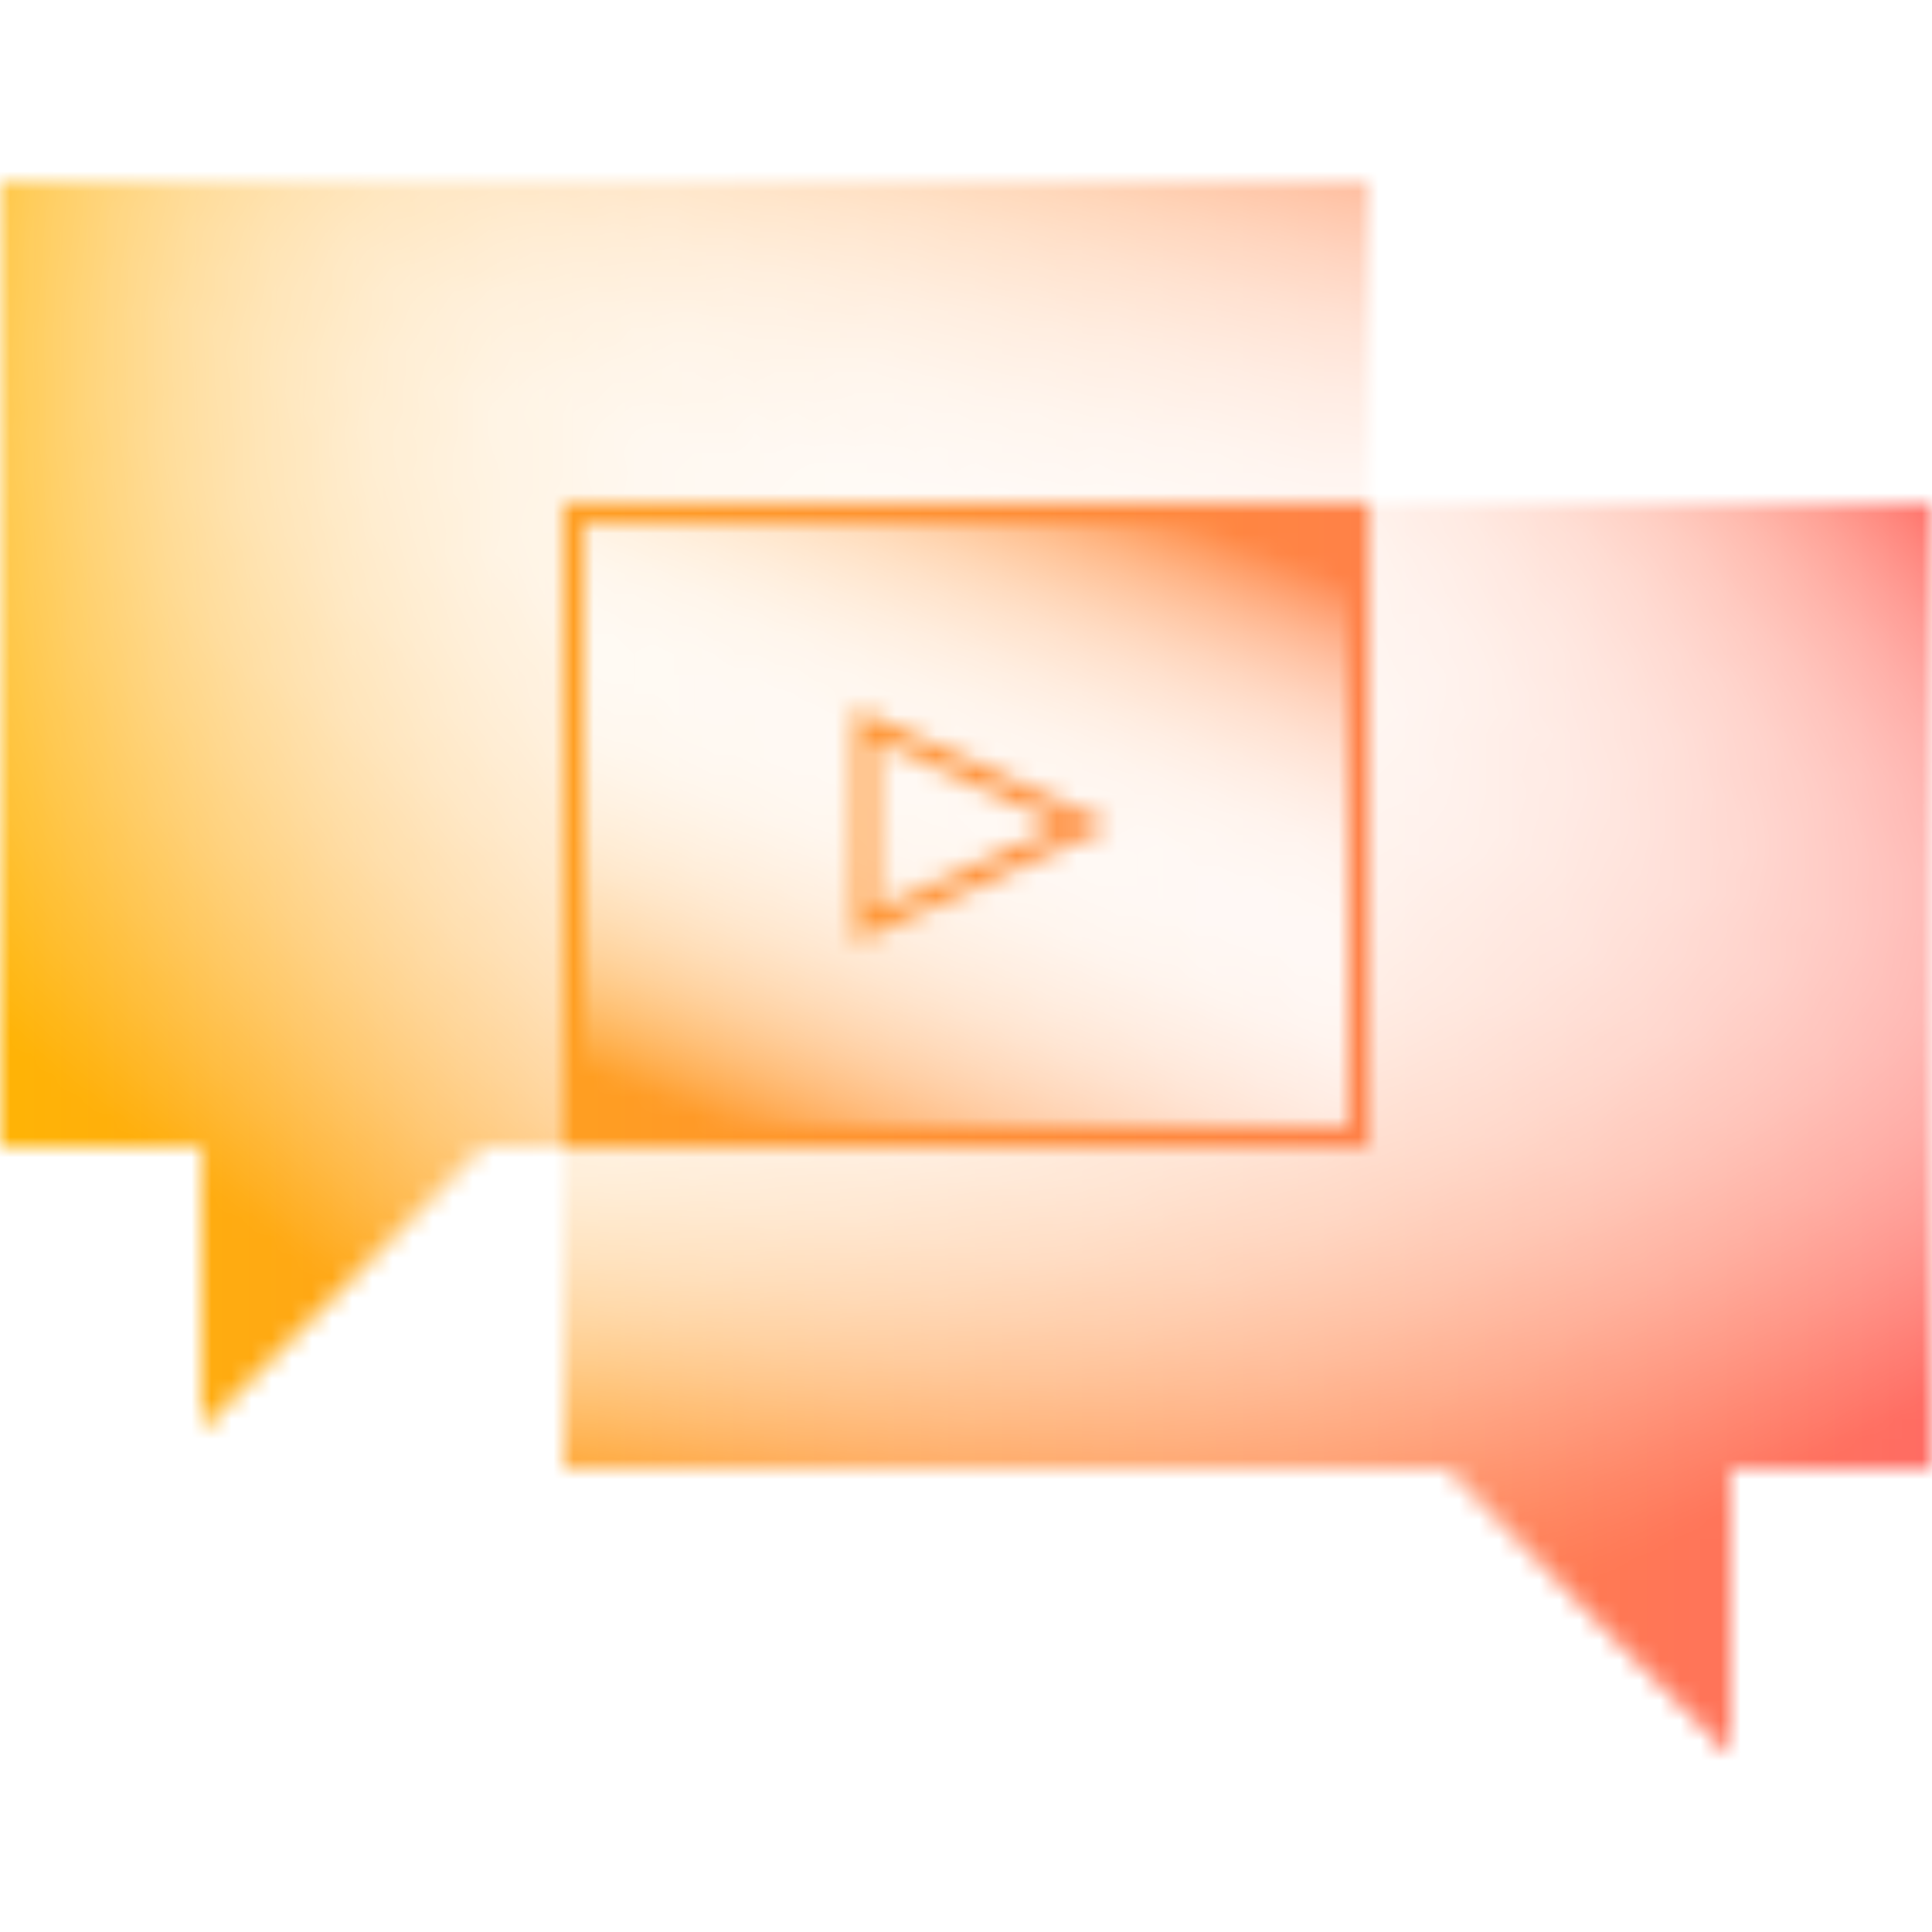
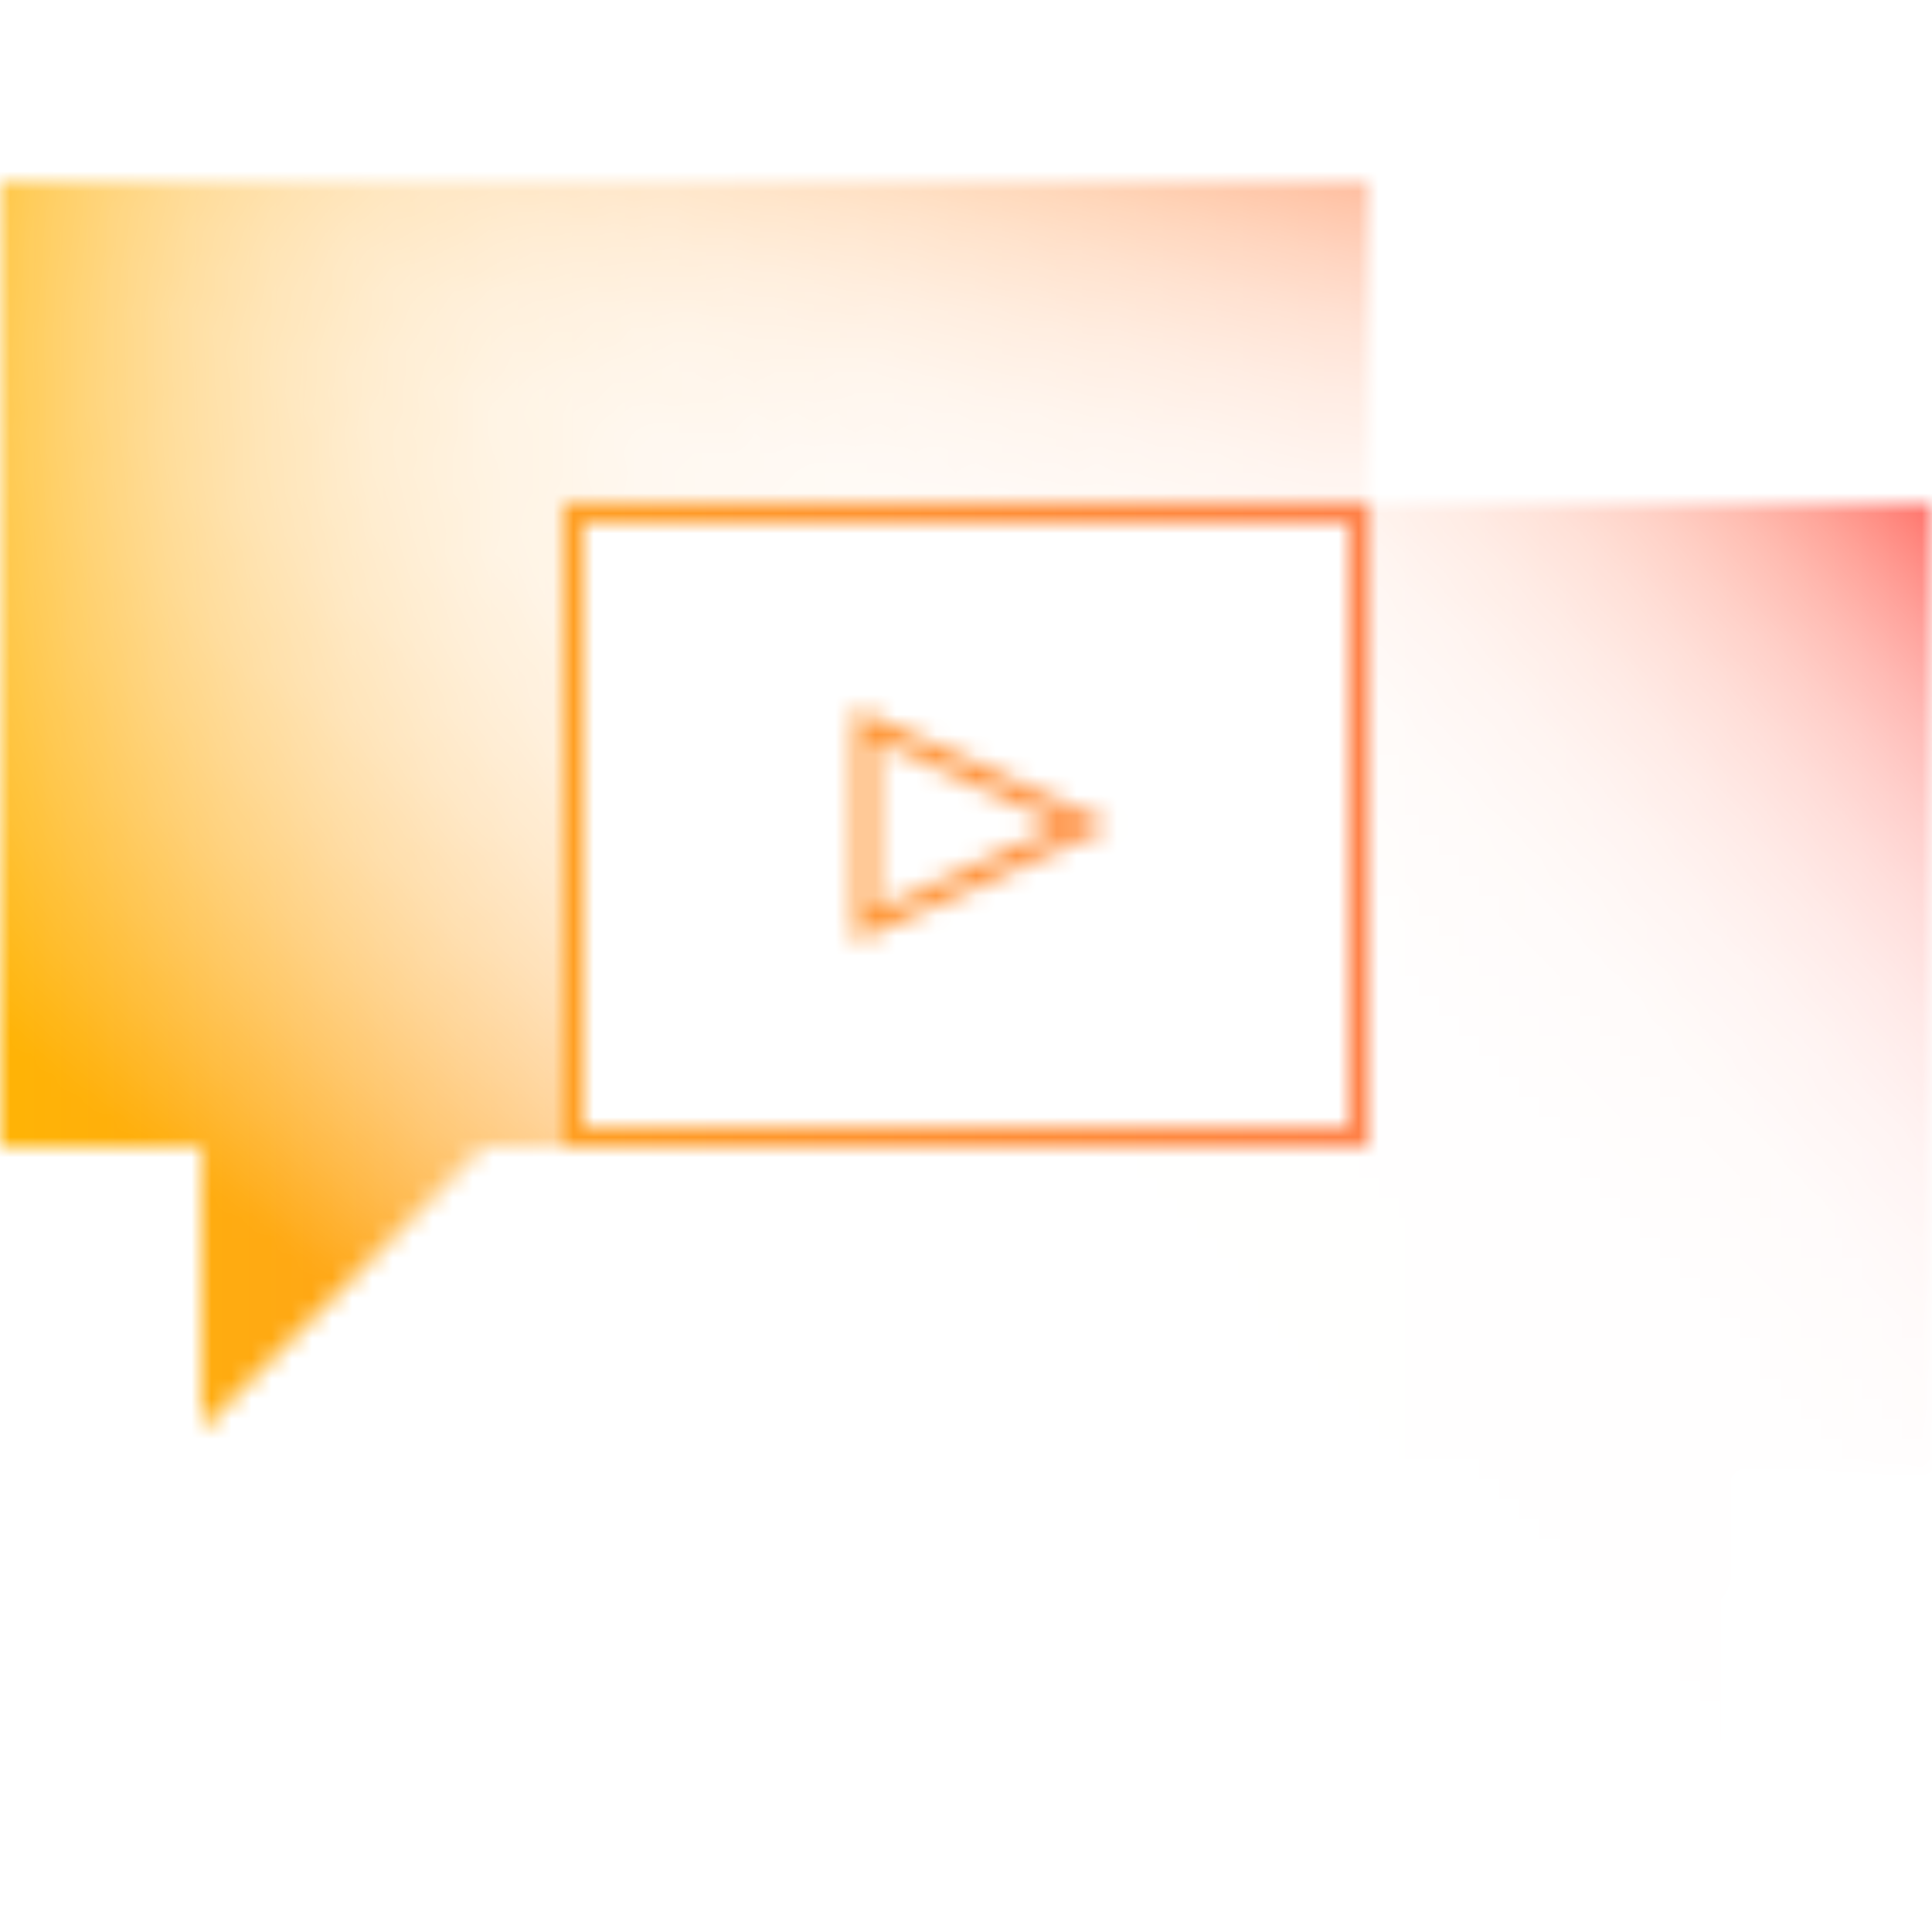
<svg xmlns="http://www.w3.org/2000/svg" xmlns:xlink="http://www.w3.org/1999/xlink" fill="none" height="96" viewBox="0 0 96 96" width="96">
  <linearGradient id="a">
    <stop offset="0" stop-color="#4353ff" />
    <stop offset=".007" stop-color="#4353ff" stop-opacity=".964" />
    <stop offset=".048" stop-color="#4353ff" stop-opacity=".784" />
    <stop offset=".093" stop-color="#4353ff" stop-opacity=".615" />
    <stop offset=".142" stop-color="#4353ff" stop-opacity=".467" />
    <stop offset=".195" stop-color="#4353ff" stop-opacity=".34" />
    <stop offset=".254" stop-color="#4353ff" stop-opacity=".233" />
    <stop offset=".32" stop-color="#4353ff" stop-opacity=".147" />
    <stop offset=".397" stop-color="#4353ff" stop-opacity=".08" />
    <stop offset=".493" stop-color="#4353ff" stop-opacity=".034" />
    <stop offset=".627" stop-color="#4353ff" stop-opacity=".01" />
    <stop offset="1" stop-color="#4353ff" stop-opacity="0" />
  </linearGradient>
  <linearGradient id="b" gradientUnits="userSpaceOnUse" x1="102.175" x2="60.137" xlink:href="#a" y1="31.233" y2="69.169" />
  <linearGradient id="c" gradientUnits="userSpaceOnUse" x1="59.999" x2="66.772" xlink:href="#a" y1="78.917" y2="31.8" />
  <linearGradient id="d" gradientUnits="userSpaceOnUse" x1="78.781" x2="44.44" y1="79.26" y2="17.334">
    <stop offset="0" stop-color="#4353ff" />
    <stop offset=".037" stop-color="#4353ff" stop-opacity=".876" />
    <stop offset=".099" stop-color="#4353ff" stop-opacity=".694" />
    <stop offset=".166" stop-color="#4353ff" stop-opacity=".528" />
    <stop offset=".238" stop-color="#4353ff" stop-opacity=".385" />
    <stop offset=".315" stop-color="#4353ff" stop-opacity=".265" />
    <stop offset=".399" stop-color="#4353ff" stop-opacity=".168" />
    <stop offset=".493" stop-color="#4353ff" stop-opacity=".093" />
    <stop offset=".601" stop-color="#4353ff" stop-opacity=".04" />
    <stop offset=".739" stop-color="#4353ff" stop-opacity=".01" />
    <stop offset="1" stop-color="#4353ff" stop-opacity="0" />
  </linearGradient>
  <linearGradient id="e" gradientUnits="userSpaceOnUse" x1="54.796" x2="42.773" xlink:href="#a" y1="23.896" y2="54.156" />
  <linearGradient id="f" gradientUnits="userSpaceOnUse" x1="41.204" x2="55.192" xlink:href="#a" y1="58.104" y2="22.9" />
  <linearGradient id="g" gradientUnits="userSpaceOnUse" x1="-7.892" x2="69.851" xlink:href="#a" y1="36.092" y2="42.571" />
  <linearGradient id="h" gradientUnits="userSpaceOnUse" x1="38.64" x2="27.155" xlink:href="#a" y1="-4.059" y2="48.064" />
  <linearGradient id="i" gradientUnits="userSpaceOnUse" x1="5.305" x2="37.539" y1="55.352" y2="12.269">
    <stop offset="0" stop-color="#4353ff" />
    <stop offset=".02" stop-color="#4353ff" stop-opacity=".939" />
    <stop offset=".092" stop-color="#4353ff" stop-opacity=".744" />
    <stop offset=".169" stop-color="#4353ff" stop-opacity=".567" />
    <stop offset=".25" stop-color="#4353ff" stop-opacity=".414" />
    <stop offset=".335" stop-color="#4353ff" stop-opacity=".286" />
    <stop offset=".427" stop-color="#4353ff" stop-opacity=".181" />
    <stop offset=".526" stop-color="#4353ff" stop-opacity=".101" />
    <stop offset=".638" stop-color="#4353ff" stop-opacity=".044" />
    <stop offset=".772" stop-color="#4353ff" stop-opacity=".01" />
    <stop offset=".99" stop-color="#4353ff" stop-opacity="0" />
  </linearGradient>
  <linearGradient id="j" gradientUnits="userSpaceOnUse" x1="-.323" x2="103.87" y1="48.011" y2="48.011">
    <stop offset="0" stop-color="#ffb405" />
    <stop offset="1" stop-color="#ff666b" />
  </linearGradient>
  <mask id="k" height="78" maskUnits="userSpaceOnUse" width="96" x="0" y="9">
    <path d="m68 25v32h-40v16h44l14 14v-14h10v-48z" fill="url(#b)" />
-     <path d="m68 25v32h-40v16h44l14 14v-14h10v-48z" fill="url(#c)" />
-     <path d="m68 25v32h-40v16h44l14 14v-14h10v-48z" fill="url(#d)" />
-     <path d="m68 25h-40v32h40z" fill="url(#e)" />
-     <path d="m28 57h40v-32h-40z" fill="url(#f)" />
    <path d="m68 25v-16h-68v48h10v14l14-14h4v-32z" fill="url(#g)" />
    <path d="m68 25v-16h-68v48h10v14l14-14h4v-32z" fill="url(#h)" />
    <path d="m68 25v-16h-68v48h10v14l14-14h4v-32z" fill="url(#i)" />
    <path d="m67.5 25.5h-39v31h39z" fill="none" stroke="#4353ff" stroke-miterlimit="10" />
    <path d="m54 41-11 5v-10z" fill="none" stroke="#4353ff" stroke-miterlimit="10" />
  </mask>
  <g mask="url(#k)">
    <path d="m0 0h96v96h-96z" fill="url(#j)" />
  </g>
</svg>